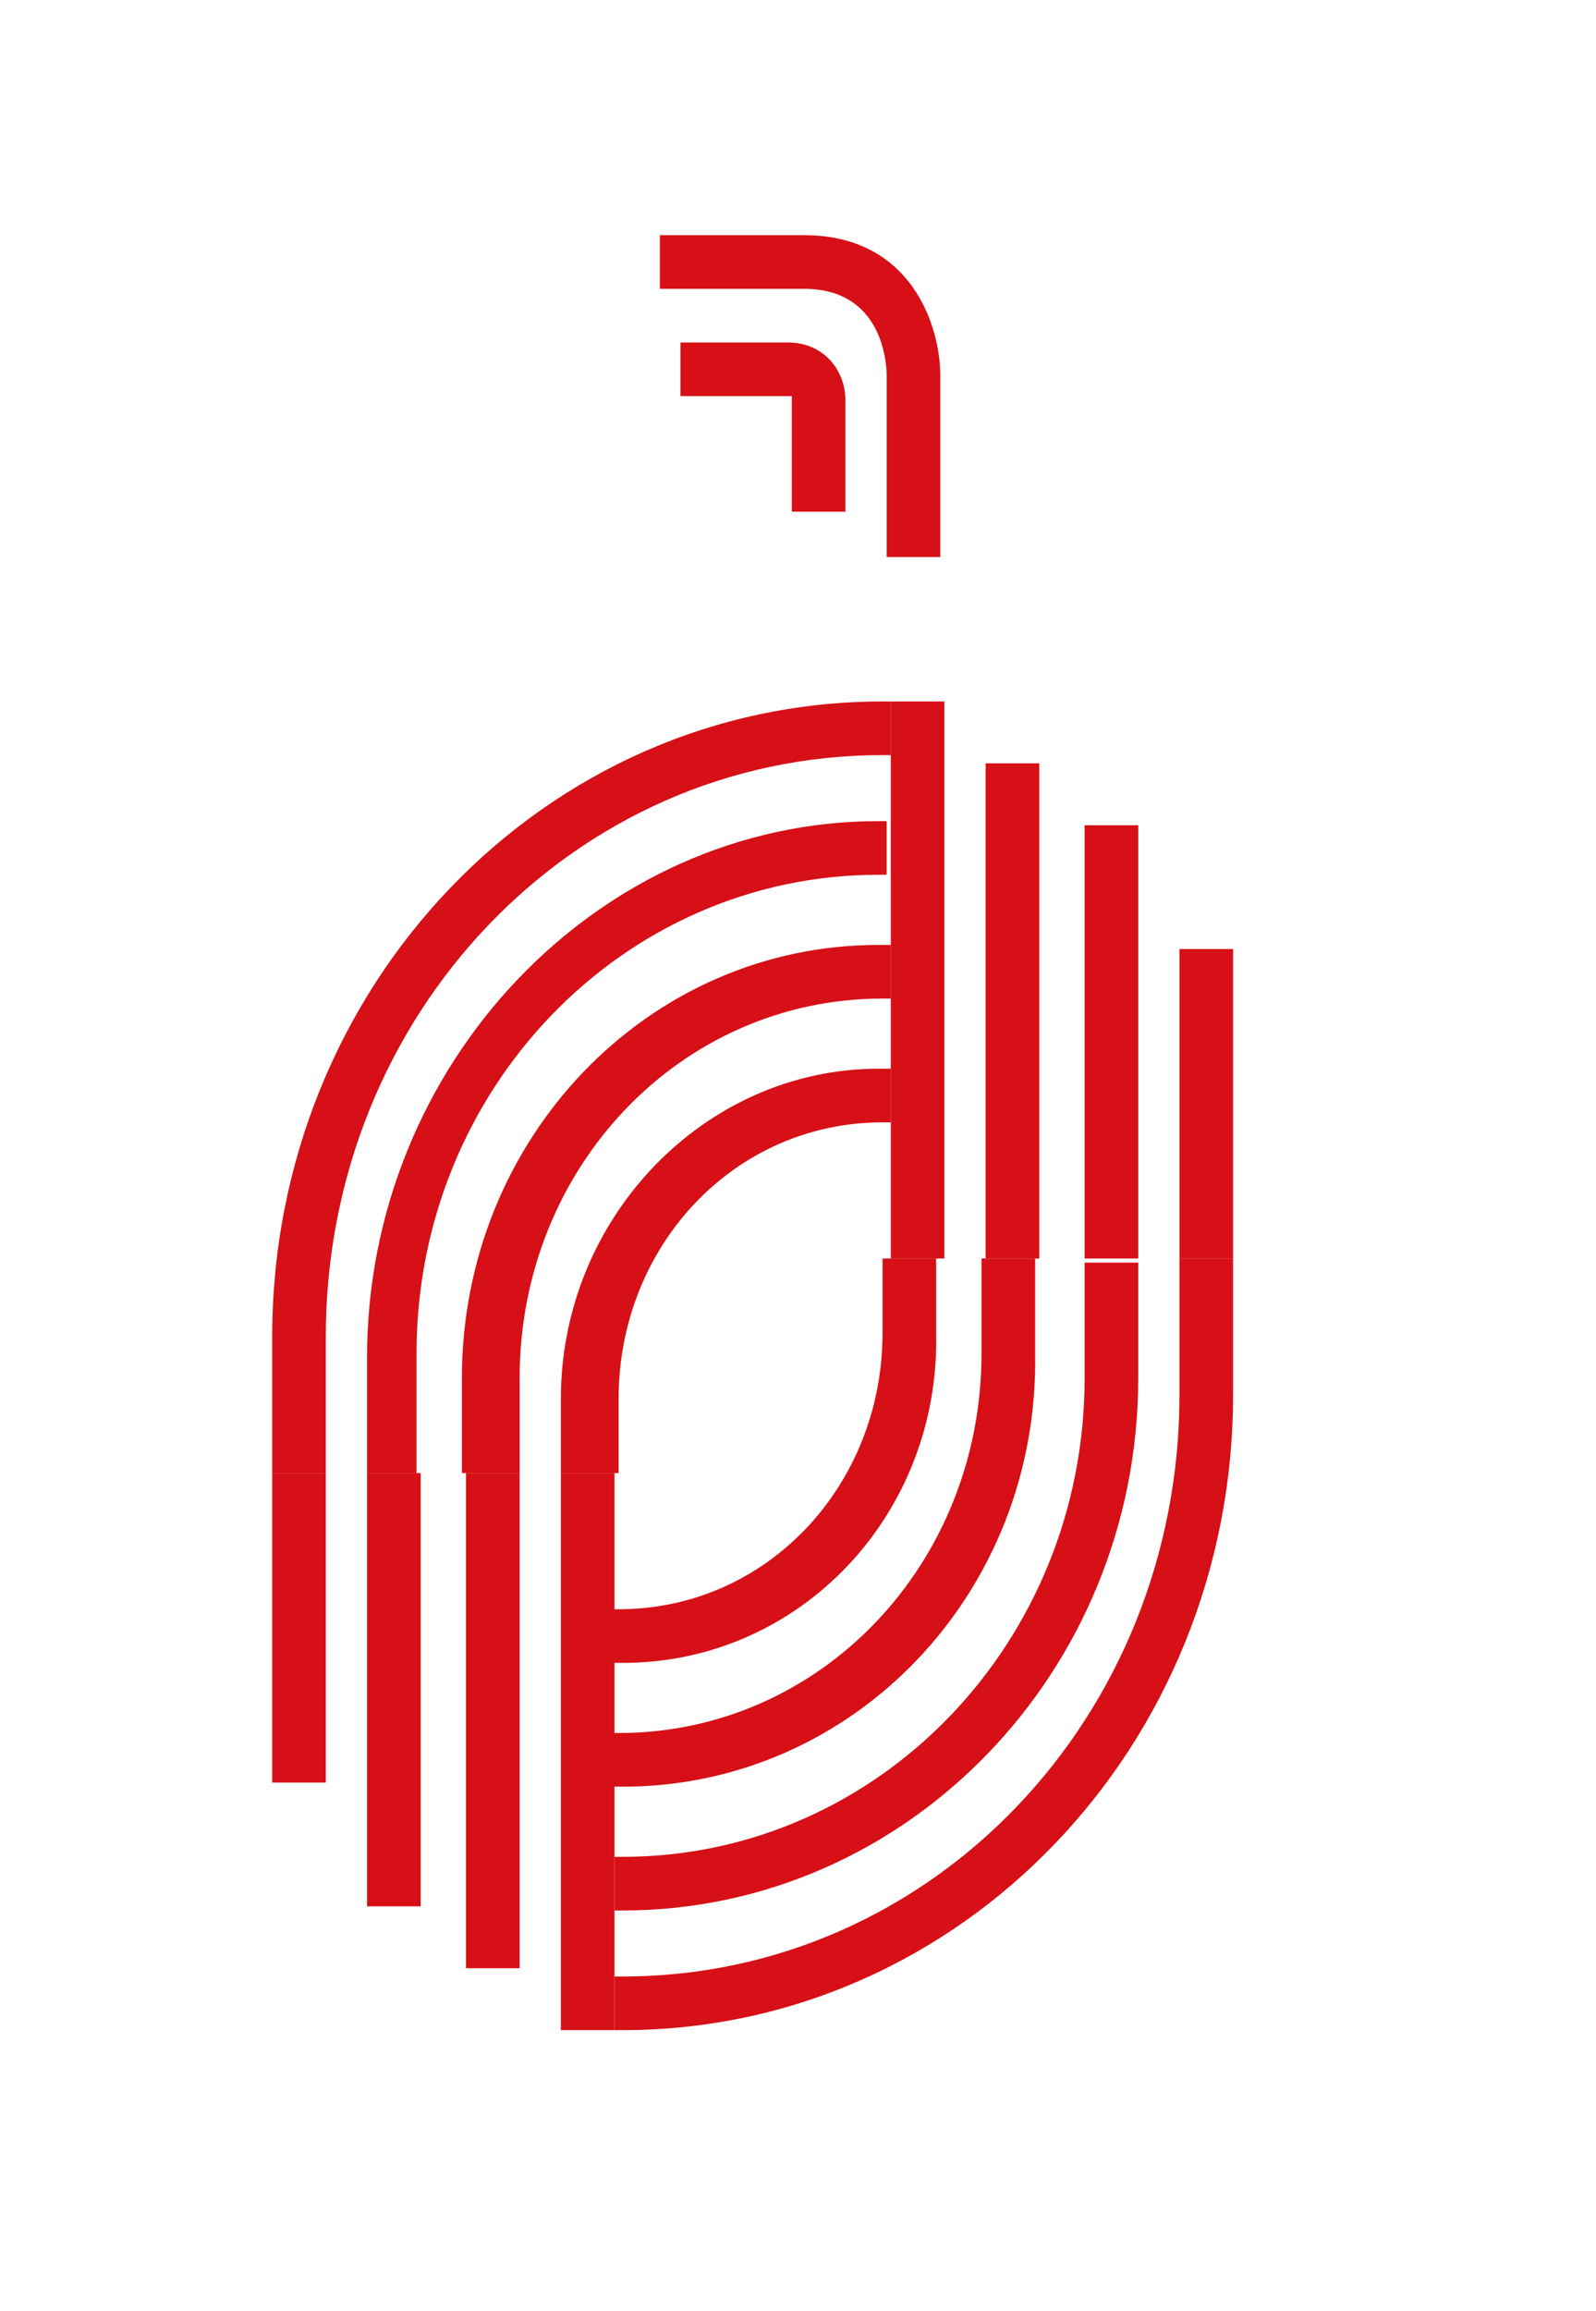
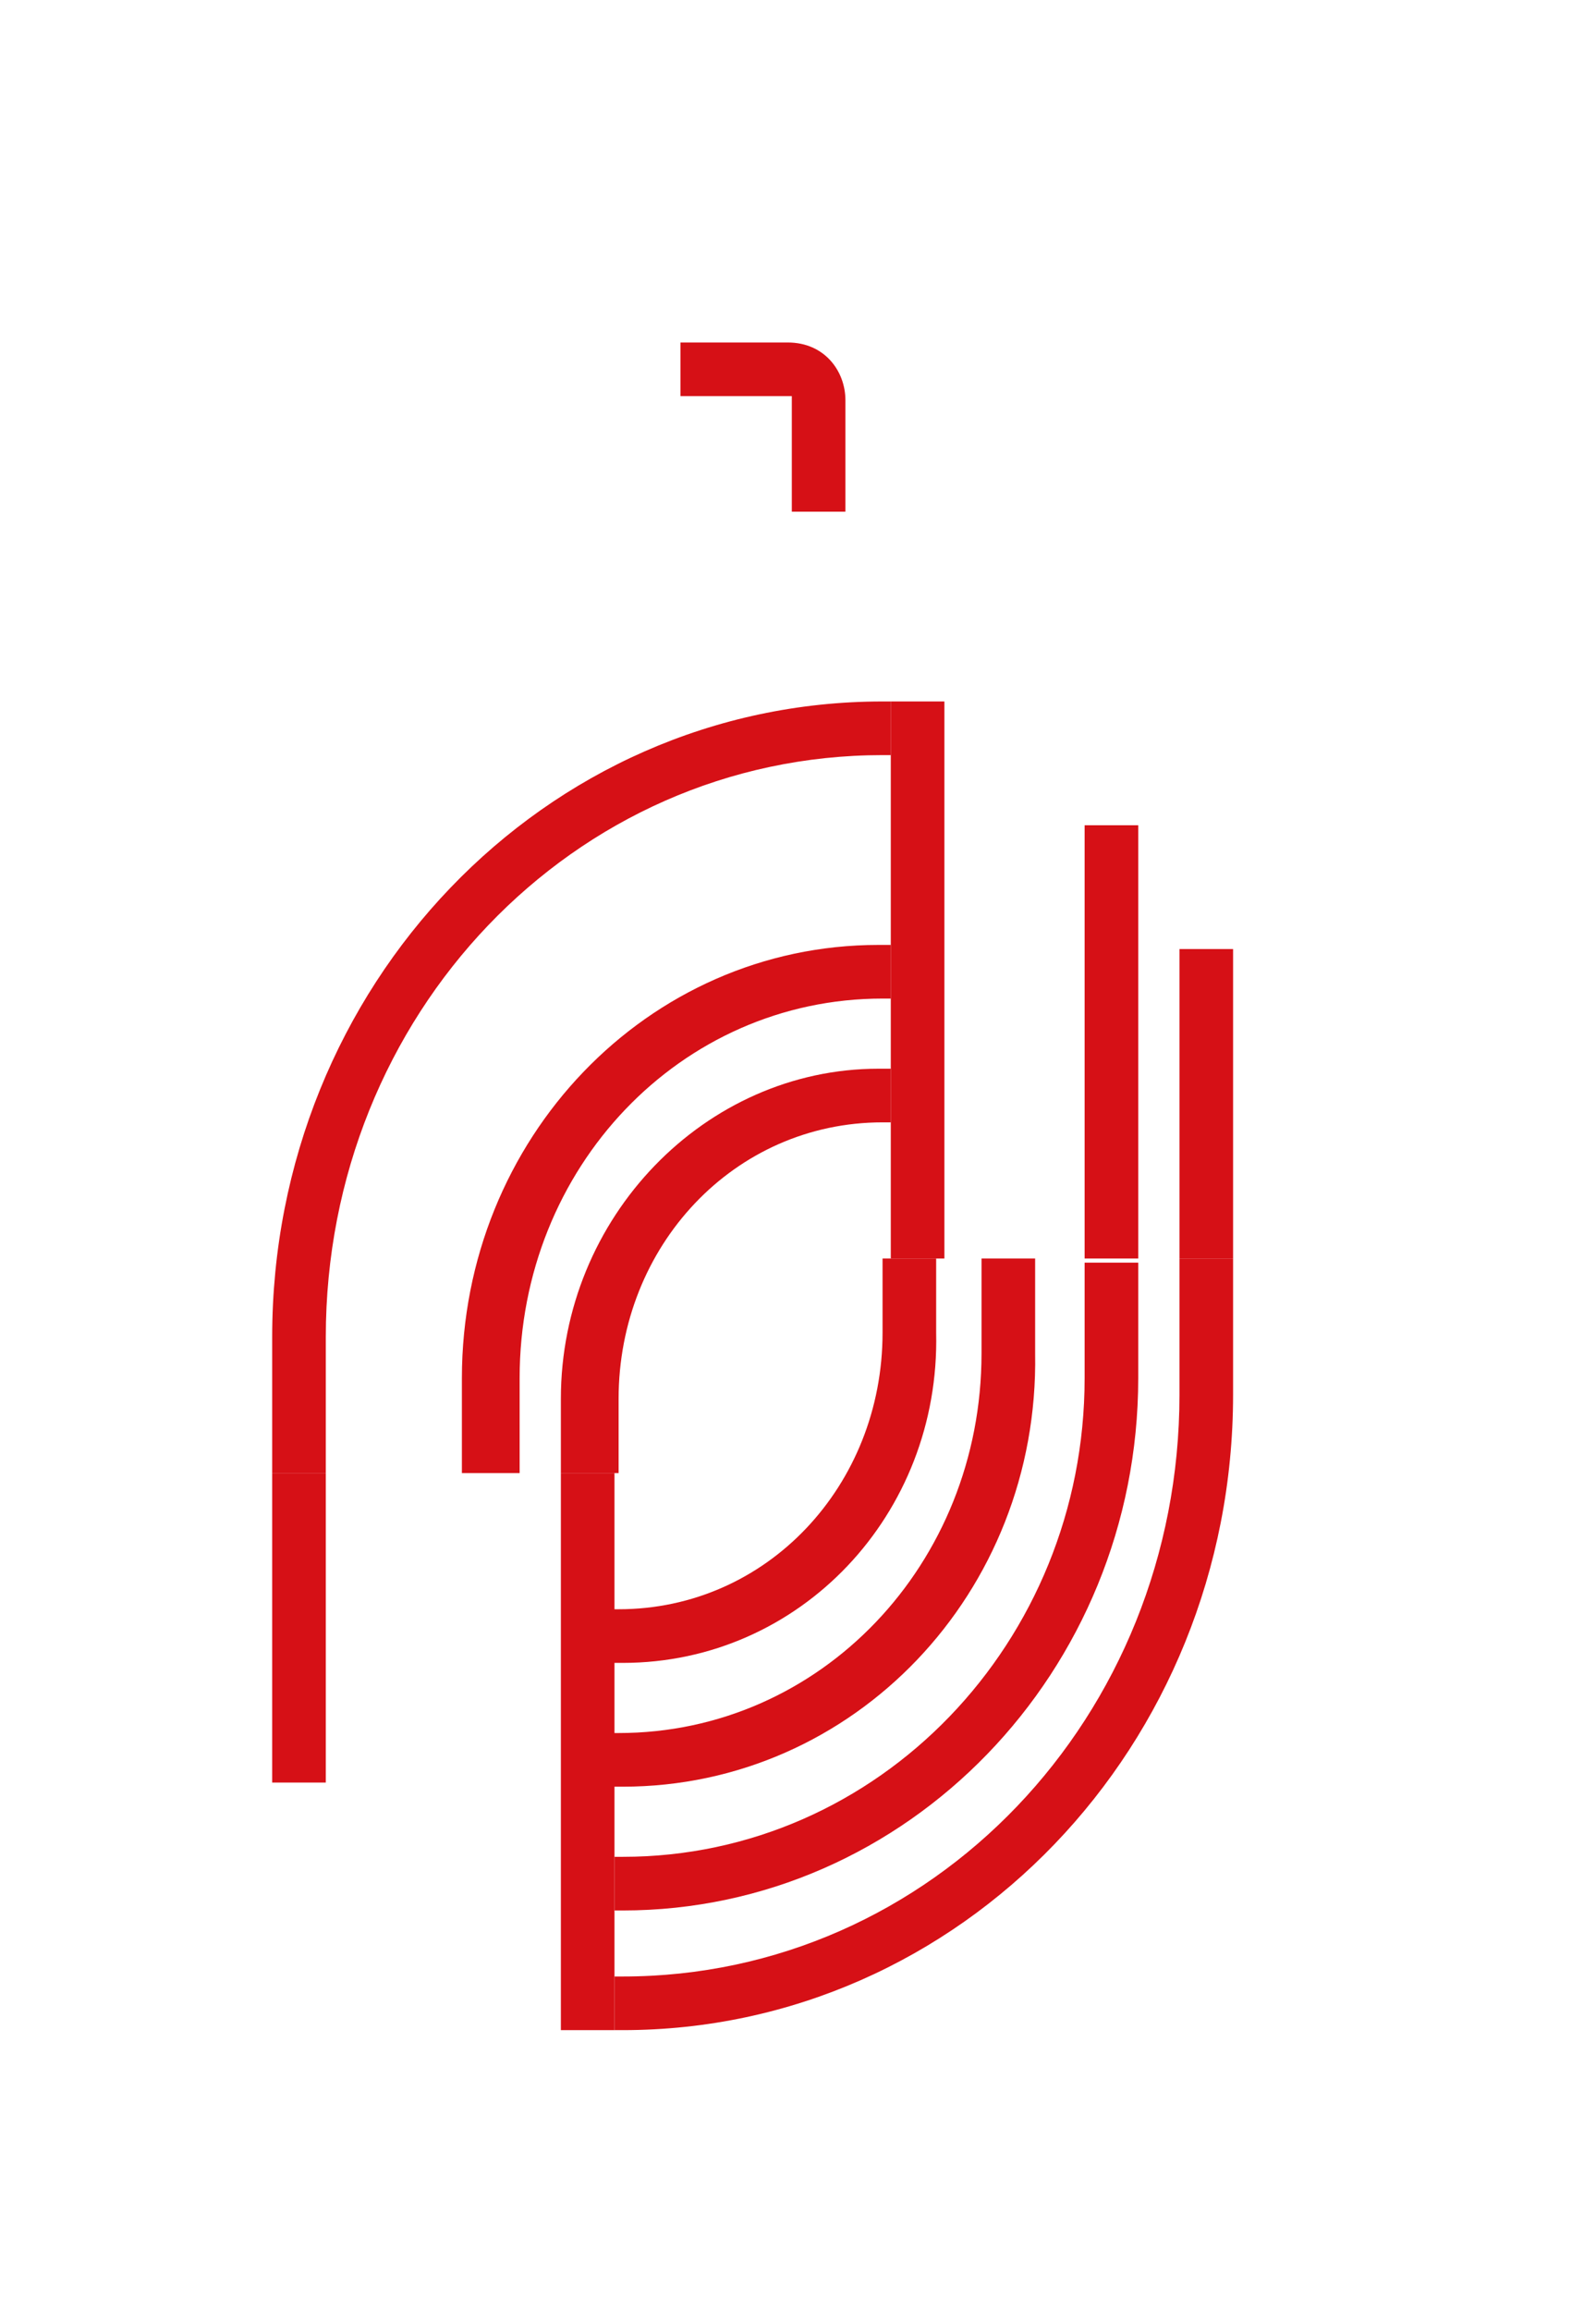
<svg xmlns="http://www.w3.org/2000/svg" version="1.1" id="katman_1" x="0px" y="0px" viewBox="0 0 38.7 56" style="enable-background:new 0 0 38.7 56;" xml:space="preserve">
  <style type="text/css"> .st0{fill:none;} .st1{fill:#D61016;} </style>
  <polyline class="st0" points="-35.2,99 -35.2,-3.9 71.9,-3.9 71.9,99 " />
  <g>
    <rect x="6.6" y="35.7" class="st1" width="1.3" height="7.5" />
    <rect x="28.6" y="23" class="st1" width="1.3" height="7.5" />
-     <rect x="8.9" y="35.7" class="st1" width="1.3" height="10.5" />
    <rect x="26.3" y="20" class="st1" width="1.3" height="10.5" />
-     <rect x="11.3" y="35.7" class="st1" width="1.3" height="12" />
-     <rect x="23.9" y="18.5" class="st1" width="1.3" height="12" />
    <rect x="13.6" y="35.7" class="st1" width="1.3" height="13.5" />
    <rect x="21.6" y="17" class="st1" width="1.3" height="13.5" />
    <g>
-       <path class="st1" d="M10.2,35.7H8.9v-2.8c0-7.1,5.6-13,12.4-13c0.1,0,0.1,0,0.1,0l0.1,0l0,1.3l-0.2,0c-6.2,0-11.2,5.2-11.2,11.6 V35.7z" />
      <path class="st1" d="M15.1,46.3c-0.1,0-0.1,0-0.1,0l-0.1,0l0-1.3l0.2,0c6.2,0,11.2-5.2,11.2-11.6v-2.8h1.3v2.8 C27.6,40.5,22,46.3,15.1,46.3" />
      <path class="st1" d="M14.9,35.7h-1.3v-1.8c0-4.4,3.5-8,7.7-8c0.1,0,0.1,0,0.2,0l0.1,0l0,1.3l-0.1,0c0,0-0.1,0-0.1,0 c-3.6,0-6.4,3-6.4,6.7V35.7z" />
      <path class="st1" d="M15.1,40.3c-0.1,0-0.1,0-0.2,0l-0.1,0l0-1.3l0.1,0c0,0,0.1,0,0.1,0c3.6,0,6.4-3,6.4-6.7v-1.8h1.3v1.8 C22.8,36.7,19.4,40.3,15.1,40.3" />
      <path class="st1" d="M7.8,35.7H6.6v-3.3c0-8.5,6.6-15.4,14.8-15.4c0,0,0.1,0,0.1,0l0.1,0l0,1.3l-0.2,0c-7.5,0-13.5,6.3-13.5,14.1 V35.7z" />
      <path class="st1" d="M15.1,49.2c0,0-0.1,0-0.1,0l-0.1,0l0-1.3l0.2,0c7.5,0,13.5-6.3,13.5-14.1v-3.3h1.3v3.3 C29.9,42.3,23.3,49.2,15.1,49.2" />
      <path class="st1" d="M12.5,35.7h-1.3v-2.3c0-5.8,4.5-10.5,10.1-10.5c0.1,0,0.1,0,0.2,0l0.1,0l0,1.3c0,0-0.1,0-0.1,0 c0,0-0.1,0-0.1,0c-4.9,0-8.8,4.1-8.8,9.2V35.7z" />
      <path class="st1" d="M15.1,43.3c-0.1,0-0.1,0-0.2,0l-0.1,0l0-1.3c0,0,0.1,0,0.1,0c0,0,0,0,0.1,0c4.9,0,8.8-4.1,8.8-9.2v-2.3h1.3 v2.3C25.2,38.6,20.7,43.3,15.1,43.3" />
      <path class="st1" d="M20.5,12.4h-1.3V9.7c0,0,0-0.1,0-0.1c0,0,0,0-0.1,0h-2.6V8.3h2.6c0.9,0,1.4,0.7,1.4,1.4V12.4z" />
-       <path class="st1" d="M22.8,13.5h-1.3V9.1c0-0.3-0.1-2.1-2-2.1H16V5.7h3.5c2.6,0,3.3,2.2,3.3,3.4V13.5z" />
      <path class="st1" d="M63.4,59.8V56 M63.4,84.3v-4.1" />
    </g>
  </g>
</svg>